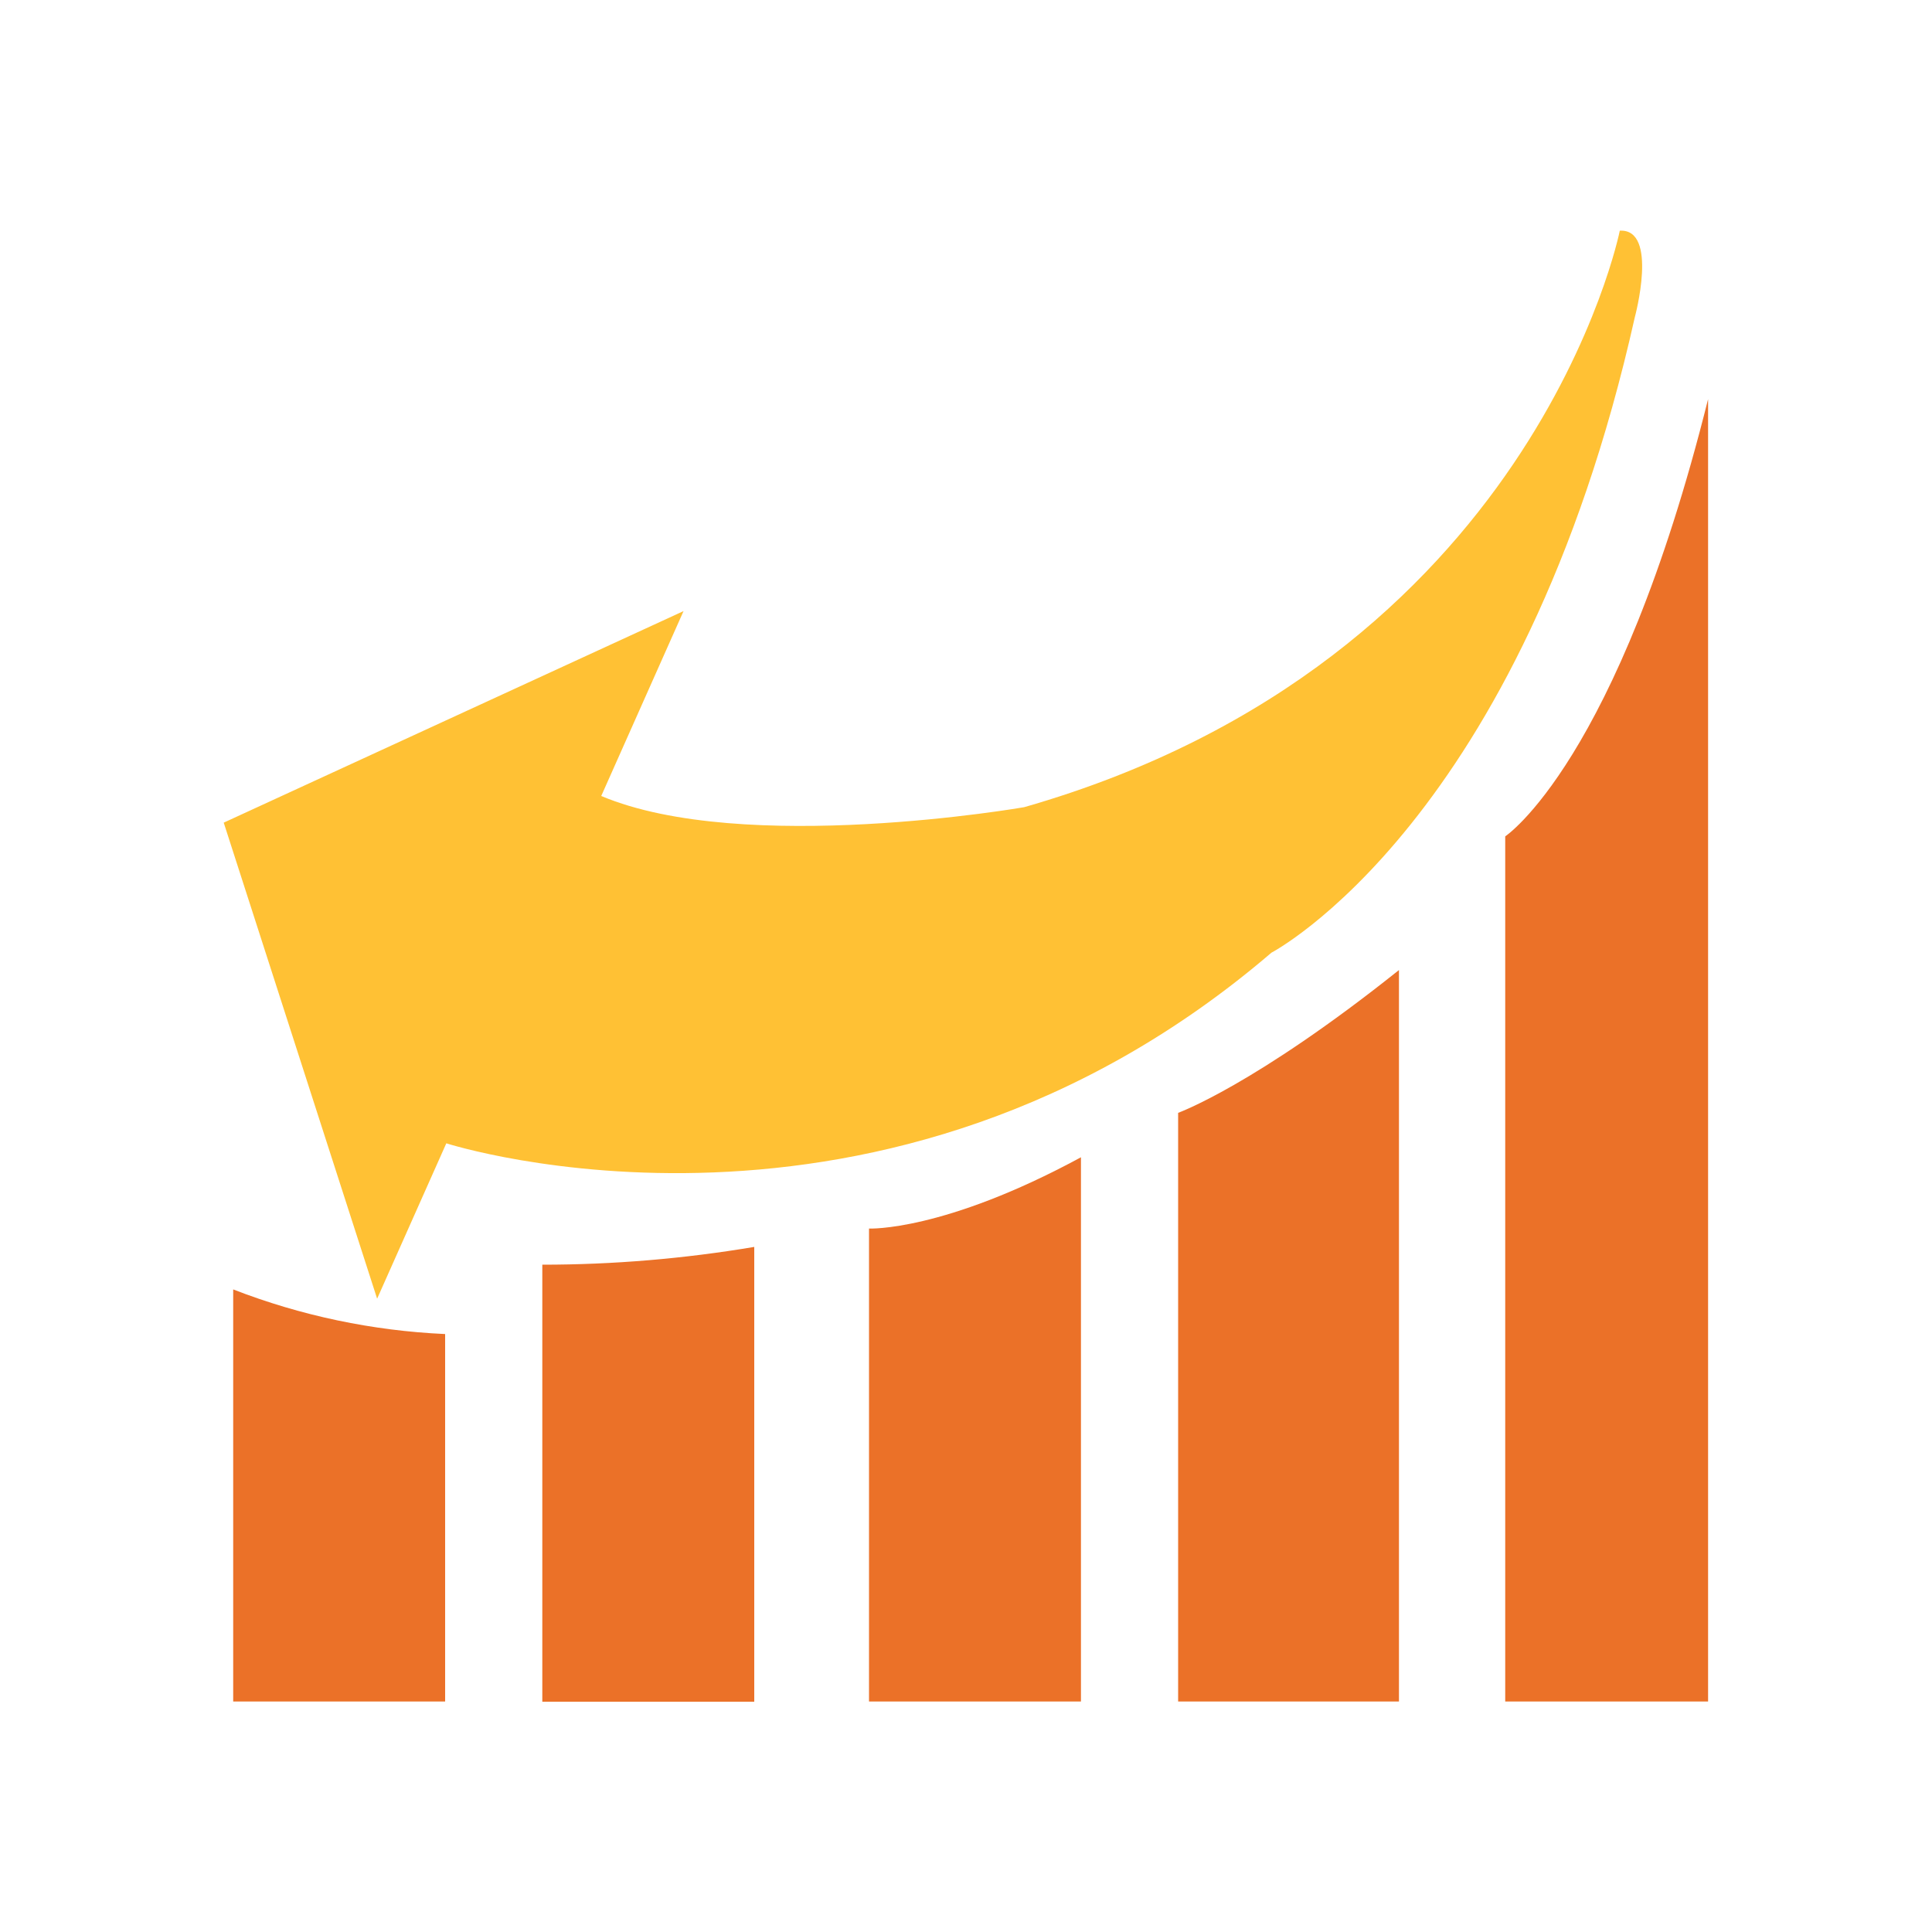
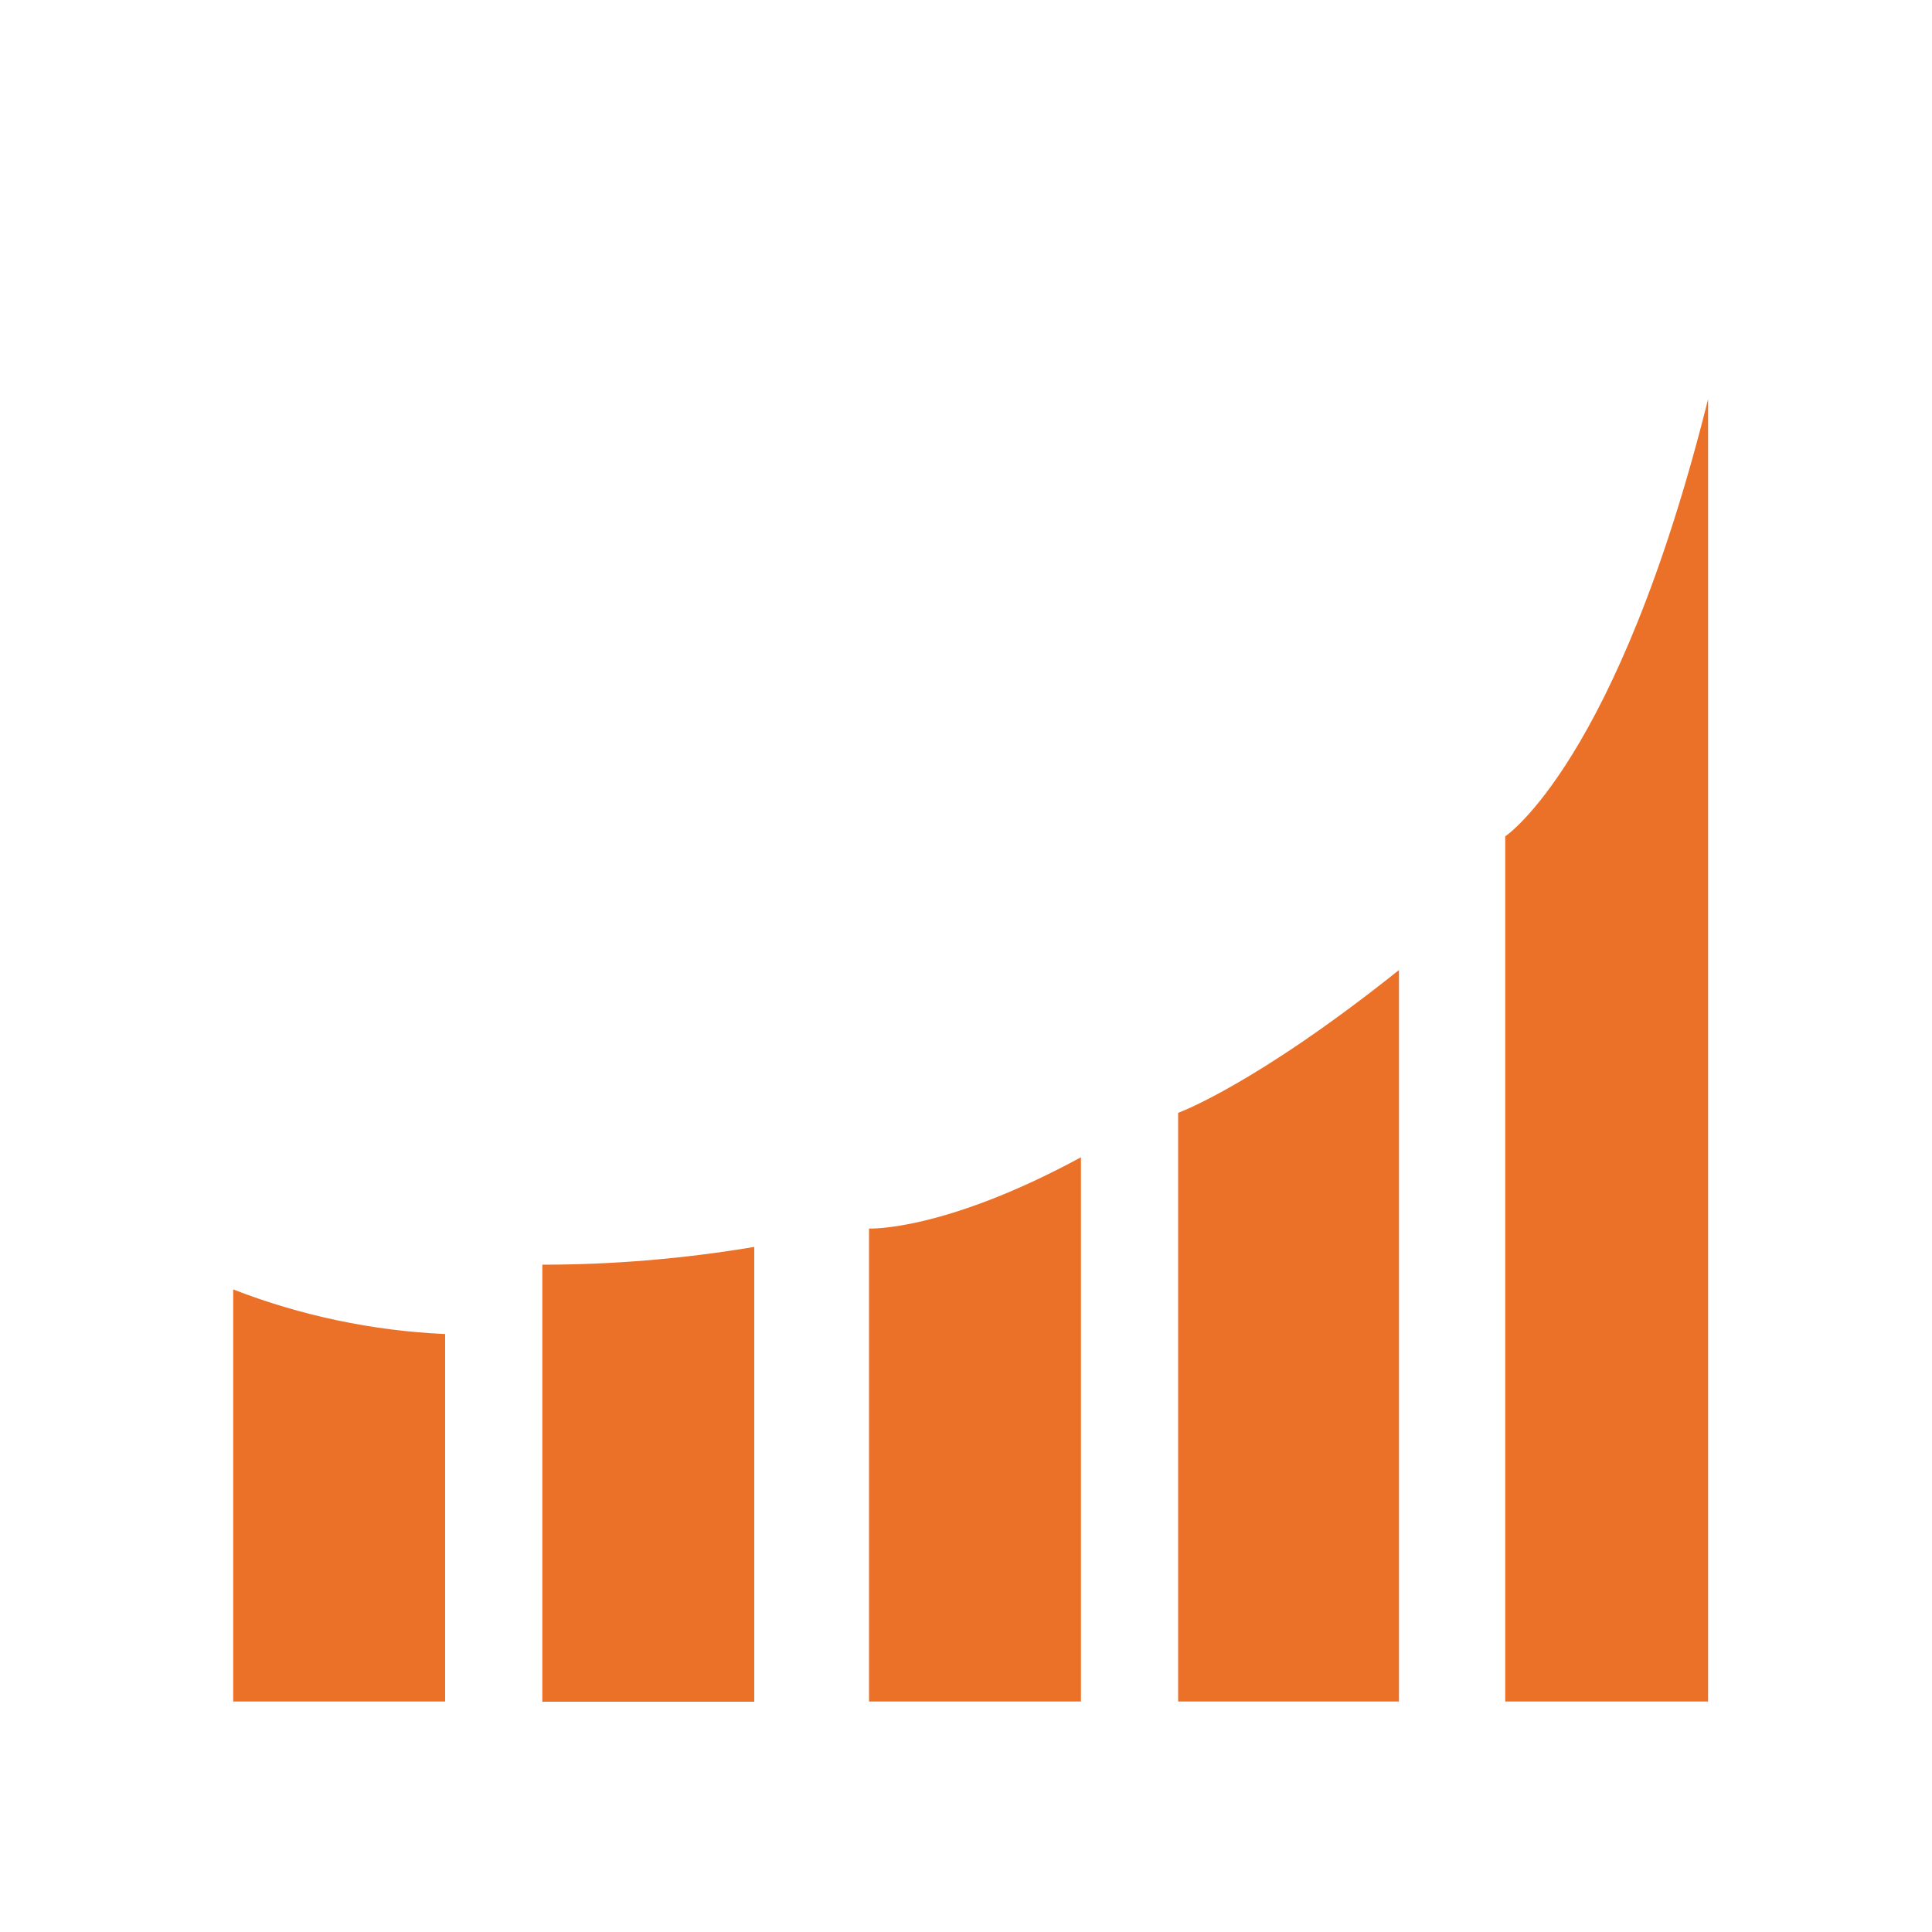
<svg xmlns="http://www.w3.org/2000/svg" id="productivity-loss" viewBox="0 0 100 100">
-   <path d="M23.11,59.18s22.66,7.3,42.7-9.87c0,0,12.96-6.76,18.81-32.9,0,0,1.24-4.58-.78-4.47,0,0-4.44,22.28-30.83,29.84,0,0-14.51,2.53-21.89-.58l4.26-9.57-23.8,10.95,7.94,24.64,3.58-8.04Z" style="fill: #ffc134; fill-rule: evenodd; stroke-width: 0px;" />
  <path id="Increase_Retention_1" data-name="Increase Retention 1" d="M23.04,88.07h-10.97v-21.33c3.5,1.36,7.21,2.14,10.97,2.31v19.01ZM39.04,64.53v23.55h-10.97v-22.62c3.67,0,7.34-.31,10.97-.92h0ZM55.95,59.91v28.16h-10.97v-24.48s3.85.17,10.97-3.69h0ZM72.41,88.07h-11.43v-30.47s3.95-1.42,11.43-7.39v37.86ZM88.41,20.66v67.41h-10.5v-44.78s5.81-3.85,10.5-22.63Z" style="fill: #eb7128; fill-rule: evenodd; stroke-width: 0px;" />
</svg>